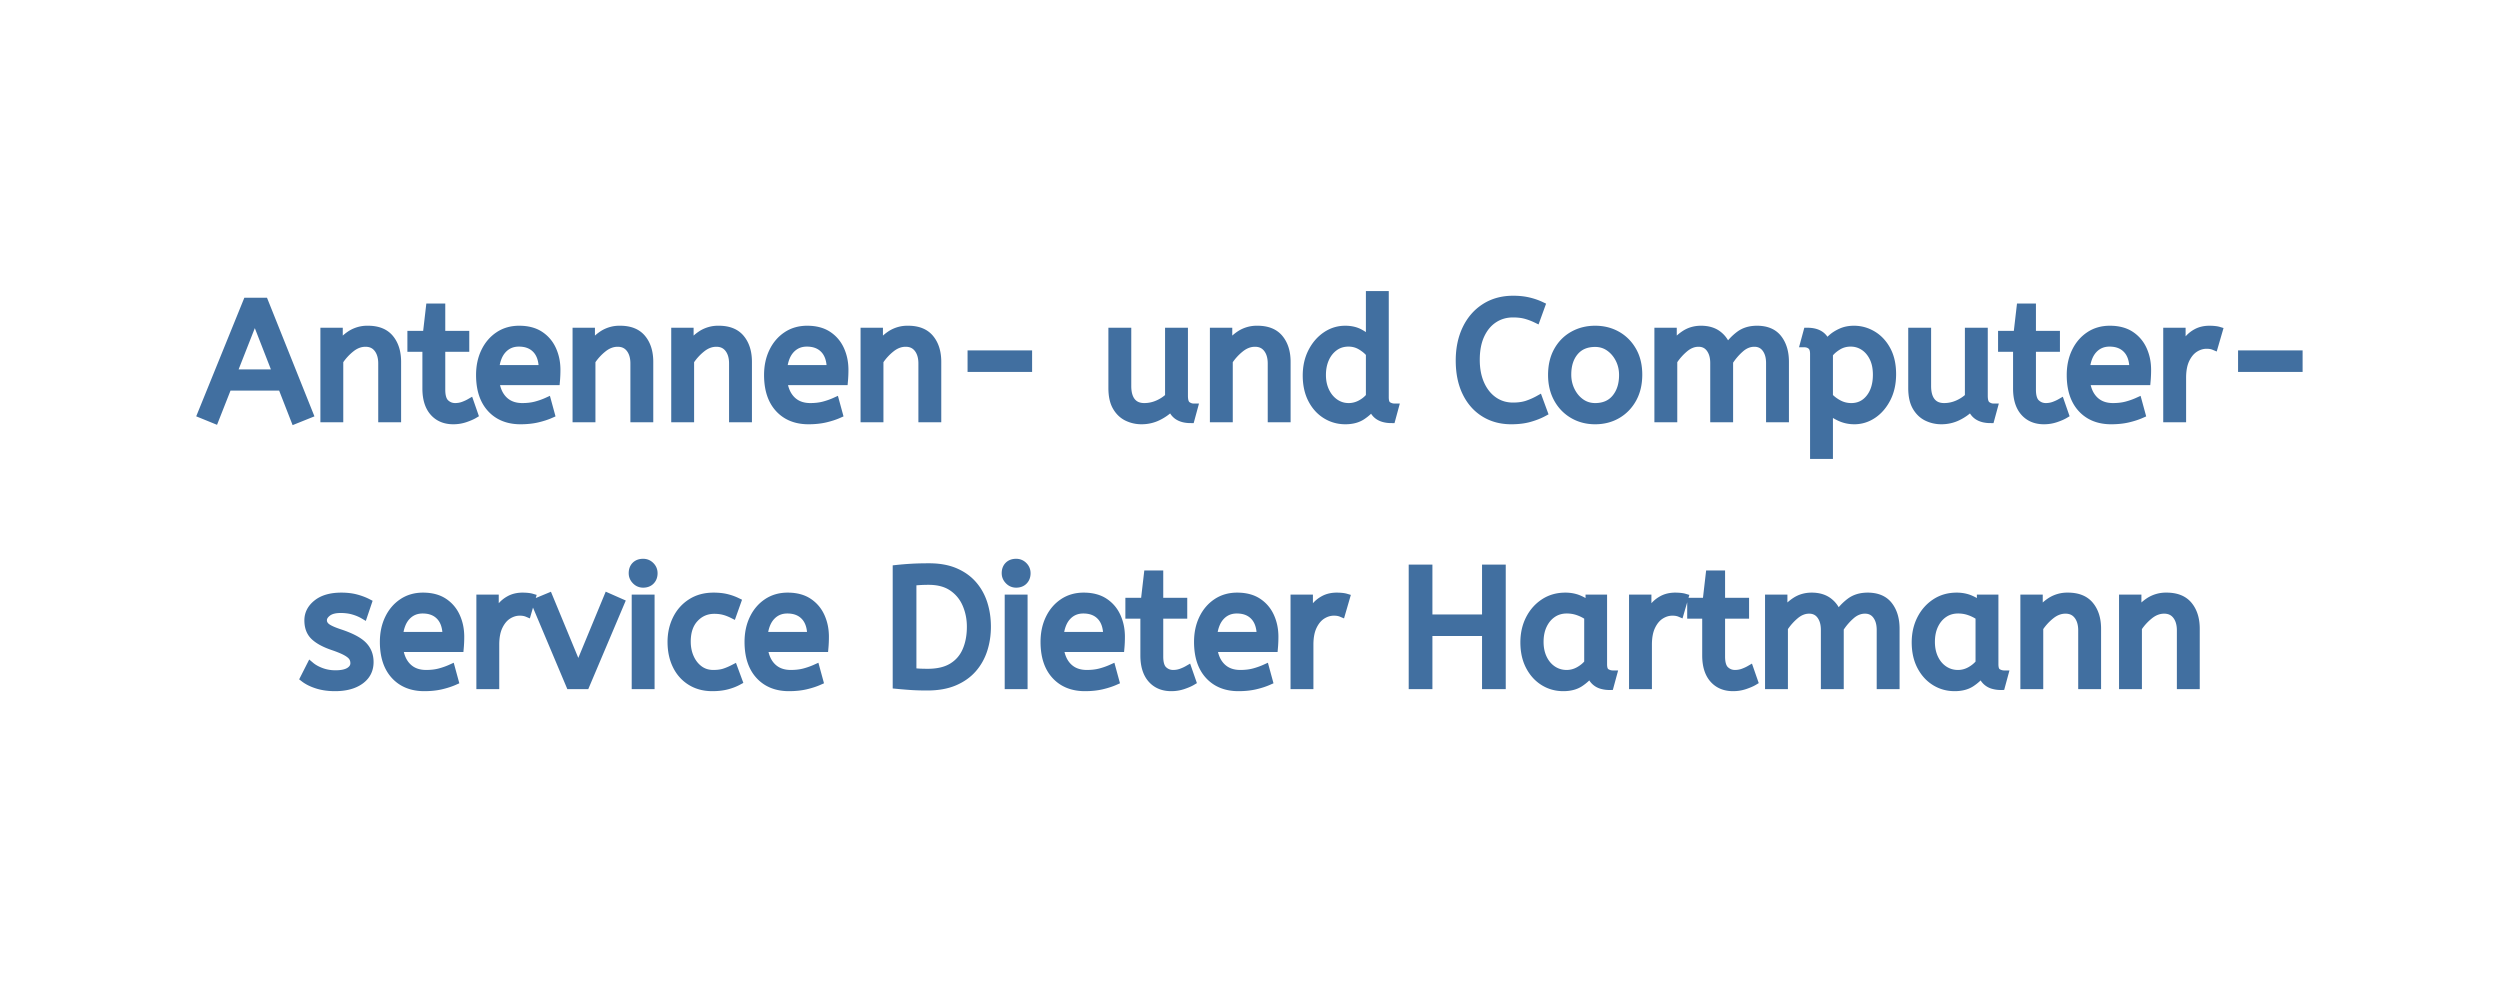
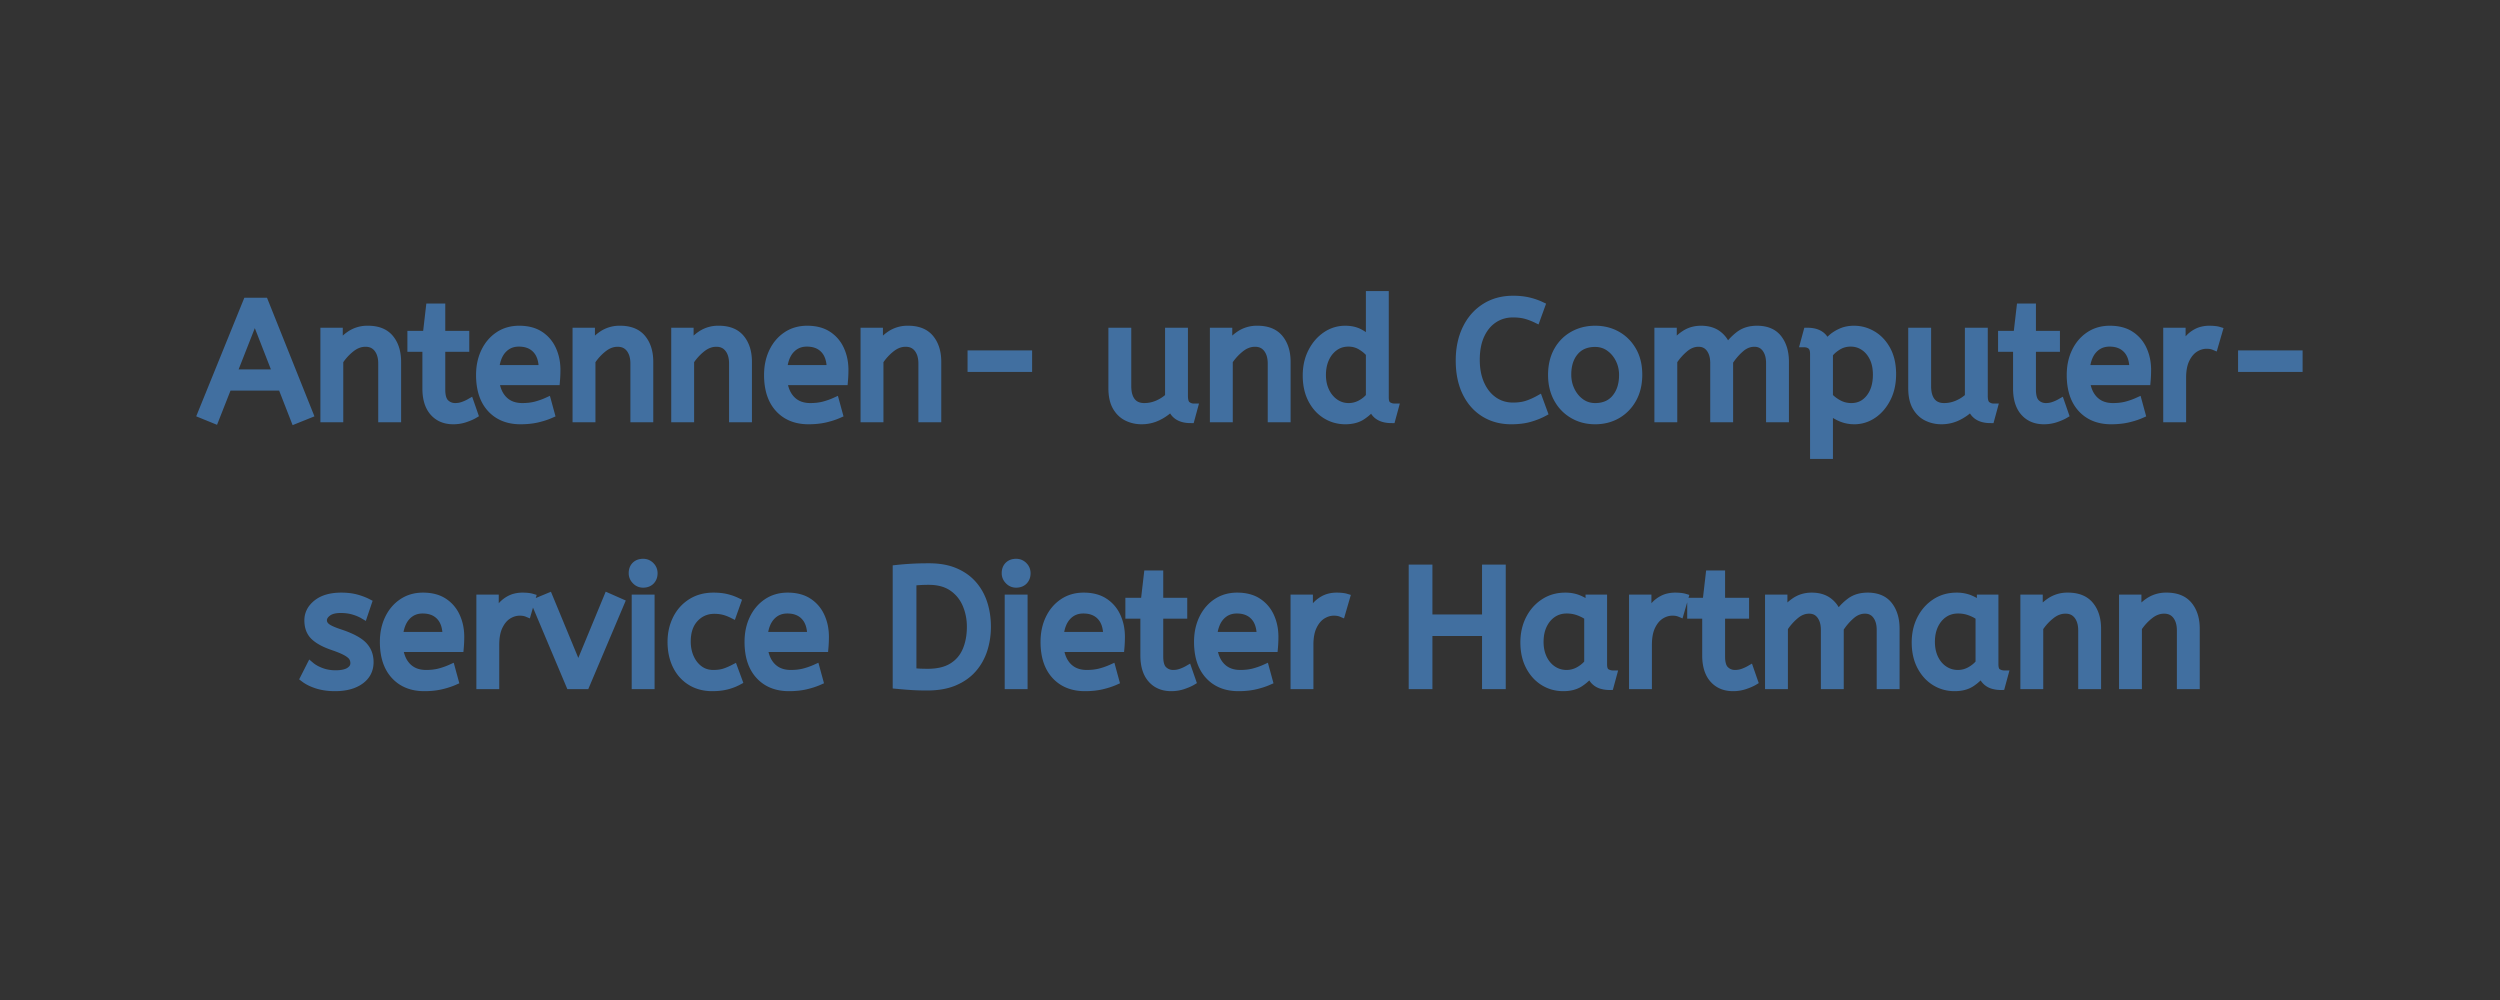
<svg xmlns="http://www.w3.org/2000/svg" width="300" height="120" viewBox="0 0 300 120">
  <rect x="0" y="0" width="300" height="120" fill="#333333" stroke="none" />
  <g id="svgGroup" stroke-linecap="round" fill-rule="evenodd" font-size="9pt" stroke="#416fa0" stroke-width="0.25mm" fill="#416fa0" style="stroke:#416fa0;stroke-width:0.25mm;fill:#416fa0">
-     <path d="M 0 120 L 300 120 L 300 0 L 0 0 L 0 120 Z" id="rectlayer" stroke-width="0" fill="#fff" style="stroke-width:0;fill:#fff" />
    <path d="M 214.077 82.227 L 212.277 82.227 L 212.277 71.827 L 214.017 71.827 L 214.017 73.567 Q 214.577 72.727 215.437 72.157 Q 216.297 71.587 217.397 71.587 Q 218.637 71.587 219.427 72.187 Q 220.217 72.787 220.537 73.787 Q 221.157 72.867 222.007 72.227 Q 222.857 71.587 224.117 71.587 Q 225.817 71.587 226.647 72.657 Q 227.477 73.727 227.477 75.447 L 227.477 82.227 L 225.677 82.227 L 225.677 75.587 Q 225.677 74.507 225.177 73.837 Q 224.677 73.167 223.797 73.167 Q 222.897 73.167 222.127 73.837 Q 221.357 74.507 220.777 75.407 L 220.777 82.227 L 218.977 82.227 L 218.977 75.587 Q 218.977 74.507 218.477 73.837 Q 217.977 73.167 217.097 73.167 Q 216.217 73.167 215.437 73.817 Q 214.657 74.467 214.077 75.347 L 214.077 82.227 Z M 200.8 50.2 L 199 50.2 L 199 39.8 L 200.74 39.8 L 200.74 41.54 Q 201.3 40.7 202.16 40.13 Q 203.02 39.56 204.12 39.56 Q 205.36 39.56 206.15 40.16 Q 206.94 40.76 207.26 41.76 Q 207.88 40.84 208.73 40.2 Q 209.58 39.56 210.84 39.56 Q 212.54 39.56 213.37 40.63 Q 214.2 41.7 214.2 43.42 L 214.2 50.2 L 212.4 50.2 L 212.4 43.56 Q 212.4 42.48 211.9 41.81 Q 211.4 41.14 210.52 41.14 Q 209.62 41.14 208.85 41.81 Q 208.08 42.48 207.5 43.38 L 207.5 50.2 L 205.7 50.2 L 205.7 43.56 Q 205.7 42.48 205.2 41.81 Q 204.7 41.14 203.82 41.14 Q 202.94 41.14 202.16 41.79 Q 201.38 42.44 200.8 43.32 L 200.8 50.2 Z M 171.417 82.227 L 169.517 82.227 L 169.517 68.227 L 171.417 68.227 L 171.417 74.207 L 178.317 74.207 L 178.317 68.227 L 180.217 68.227 L 180.217 82.227 L 178.317 82.227 L 178.317 75.847 L 171.417 75.847 L 171.417 82.227 Z M 133.48 46.56 L 133.48 39.8 L 135.28 39.8 L 135.28 46.32 Q 135.28 47.54 135.8 48.19 Q 136.32 48.84 137.32 48.84 Q 138.14 48.84 138.91 48.51 Q 139.68 48.18 140.28 47.62 L 140.28 39.8 L 142.08 39.8 L 142.08 47.5 Q 142.08 48.36 142.45 48.63 Q 142.82 48.9 143.26 48.9 L 142.88 50.3 Q 141.02 50.3 140.58 48.82 Q 139.88 49.54 138.96 49.99 Q 138.04 50.44 136.98 50.44 Q 136.08 50.44 135.28 50.06 Q 134.48 49.68 133.98 48.83 Q 133.48 47.98 133.48 46.56 Z M 229.46 46.56 L 229.46 39.8 L 231.26 39.8 L 231.26 46.32 Q 231.26 47.54 231.78 48.19 Q 232.3 48.84 233.3 48.84 Q 234.12 48.84 234.89 48.51 Q 235.66 48.18 236.26 47.62 L 236.26 39.8 L 238.06 39.8 L 238.06 47.5 Q 238.06 48.36 238.43 48.63 Q 238.8 48.9 239.24 48.9 L 238.86 50.3 Q 237 50.3 236.56 48.82 Q 235.86 49.54 234.94 49.99 Q 234.02 50.44 232.96 50.44 Q 232.06 50.44 231.26 50.06 Q 230.46 49.68 229.96 48.83 Q 229.46 47.98 229.46 46.56 Z M 244.717 82.227 L 242.917 82.227 L 242.917 71.827 L 244.657 71.827 L 244.657 73.567 Q 245.217 72.727 246.087 72.157 A 3.692 3.692 0 0 1 248.157 71.587 Q 249.917 71.587 250.787 72.647 Q 251.657 73.707 251.657 75.447 L 251.657 82.227 L 249.857 82.227 L 249.857 75.647 Q 249.857 74.527 249.327 73.847 Q 248.797 73.167 247.857 73.167 Q 246.937 73.167 246.117 73.817 Q 245.297 74.467 244.717 75.347 L 244.717 82.227 Z M 256.557 82.227 L 254.757 82.227 L 254.757 71.827 L 256.497 71.827 L 256.497 73.567 Q 257.057 72.727 257.927 72.157 A 3.692 3.692 0 0 1 259.997 71.587 Q 261.757 71.587 262.627 72.647 Q 263.497 73.707 263.497 75.447 L 263.497 82.227 L 261.697 82.227 L 261.697 75.647 Q 261.697 74.527 261.167 73.847 Q 260.637 73.167 259.697 73.167 Q 258.777 73.167 257.957 73.817 Q 257.137 74.467 256.557 75.347 L 256.557 82.227 Z M 40.72 50.2 L 38.92 50.2 L 38.92 39.8 L 40.66 39.8 L 40.66 41.54 Q 41.22 40.7 42.09 40.13 A 3.692 3.692 0 0 1 44.16 39.56 Q 45.92 39.56 46.79 40.62 Q 47.66 41.68 47.66 43.42 L 47.66 50.2 L 45.86 50.2 L 45.86 43.62 Q 45.86 42.5 45.33 41.82 Q 44.8 41.14 43.86 41.14 Q 42.94 41.14 42.12 41.79 Q 41.3 42.44 40.72 43.32 L 40.72 50.2 Z M 70.98 50.2 L 69.18 50.2 L 69.18 39.8 L 70.92 39.8 L 70.92 41.54 Q 71.48 40.7 72.35 40.13 A 3.692 3.692 0 0 1 74.42 39.56 Q 76.18 39.56 77.05 40.62 Q 77.92 41.68 77.92 43.42 L 77.92 50.2 L 76.12 50.2 L 76.12 43.62 Q 76.12 42.5 75.59 41.82 Q 75.06 41.14 74.12 41.14 Q 73.2 41.14 72.38 41.79 Q 71.56 42.44 70.98 43.32 L 70.98 50.2 Z M 82.82 50.2 L 81.02 50.2 L 81.02 39.8 L 82.76 39.8 L 82.76 41.54 Q 83.32 40.7 84.19 40.13 A 3.692 3.692 0 0 1 86.26 39.56 Q 88.02 39.56 88.89 40.62 Q 89.76 41.68 89.76 43.42 L 89.76 50.2 L 87.96 50.2 L 87.96 43.62 Q 87.96 42.5 87.43 41.82 Q 86.9 41.14 85.96 41.14 Q 85.04 41.14 84.22 41.79 Q 83.4 42.44 82.82 43.32 L 82.82 50.2 Z M 105.54 50.2 L 103.74 50.2 L 103.74 39.8 L 105.48 39.8 L 105.48 41.54 Q 106.04 40.7 106.91 40.13 A 3.692 3.692 0 0 1 108.98 39.56 Q 110.74 39.56 111.61 40.62 Q 112.48 41.68 112.48 43.42 L 112.48 50.2 L 110.68 50.2 L 110.68 43.62 Q 110.68 42.5 110.15 41.82 Q 109.62 41.14 108.68 41.14 Q 107.76 41.14 106.94 41.79 Q 106.12 42.44 105.54 43.32 L 105.54 50.2 Z M 147.46 50.2 L 145.66 50.2 L 145.66 39.8 L 147.4 39.8 L 147.4 41.54 Q 147.96 40.7 148.83 40.13 A 3.692 3.692 0 0 1 150.9 39.56 Q 152.66 39.56 153.53 40.62 Q 154.4 41.68 154.4 43.42 L 154.4 50.2 L 152.6 50.2 L 152.6 43.62 Q 152.6 42.5 152.07 41.82 Q 151.54 41.14 150.6 41.14 Q 149.68 41.14 148.86 41.79 Q 148.04 42.44 147.46 43.32 L 147.46 50.2 Z M 184.94 36.68 L 184.36 38.28 Q 183.74 37.98 183.09 37.8 Q 182.44 37.62 181.56 37.62 Q 180.28 37.62 179.27 38.28 Q 178.26 38.94 177.68 40.18 Q 177.1 41.42 177.1 43.18 Q 177.1 44.86 177.67 46.12 Q 178.24 47.38 179.25 48.08 Q 180.26 48.78 181.56 48.78 Q 182.54 48.78 183.26 48.54 Q 183.98 48.3 184.66 47.92 L 185.24 49.5 Q 184.5 49.9 183.55 50.17 Q 182.6 50.44 181.34 50.44 Q 179.52 50.44 178.12 49.57 Q 176.72 48.7 175.94 47.09 Q 175.16 45.48 175.16 43.26 Q 175.16 41.12 175.95 39.47 Q 176.74 37.82 178.19 36.89 Q 179.64 35.96 181.58 35.96 Q 182.58 35.96 183.4 36.15 Q 184.22 36.34 184.94 36.68 Z M 37.12 49.7 L 35.38 50.4 L 33.82 46.4 L 27.34 46.4 L 25.78 50.36 L 24.16 49.7 L 29.64 36.2 L 31.72 36.2 L 37.12 49.7 Z M 36.497 81.387 L 37.257 79.887 Q 37.777 80.327 38.567 80.617 Q 39.357 80.907 40.257 80.907 Q 41.377 80.907 41.947 80.537 Q 42.517 80.167 42.517 79.587 Q 42.517 79.167 42.307 78.847 Q 42.097 78.527 41.537 78.217 Q 40.977 77.907 39.917 77.547 Q 38.457 77.047 37.727 76.357 Q 36.997 75.667 36.997 74.447 Q 36.997 73.247 38.047 72.417 Q 39.097 71.587 40.957 71.587 Q 41.957 71.587 42.737 71.797 Q 43.517 72.007 44.137 72.327 L 43.637 73.807 Q 43.097 73.487 42.407 73.287 Q 41.717 73.087 40.877 73.087 Q 39.837 73.087 39.297 73.507 Q 38.757 73.927 38.757 74.427 Q 38.757 74.907 39.177 75.247 Q 39.597 75.587 40.817 75.987 Q 42.797 76.647 43.577 77.447 Q 44.357 78.247 44.357 79.447 Q 44.357 80.847 43.227 81.657 Q 42.097 82.467 40.197 82.467 Q 39.017 82.467 38.067 82.167 Q 37.117 81.867 36.497 81.387 Z M 164.38 40.84 L 164.38 35.4 L 166.18 35.4 L 166.18 47.68 Q 166.18 48.44 166.55 48.67 Q 166.92 48.9 167.36 48.9 L 166.98 50.3 Q 165.08 50.3 164.66 48.78 Q 164.22 49.4 163.43 49.92 Q 162.64 50.44 161.44 50.44 Q 160.16 50.44 159.1 49.78 Q 158.04 49.12 157.42 47.91 Q 156.8 46.7 156.8 45.06 Q 156.8 43.48 157.43 42.24 Q 158.06 41 159.11 40.28 Q 160.16 39.56 161.42 39.56 Q 162.46 39.56 163.21 39.98 Q 163.96 40.4 164.38 40.84 Z M 219.48 54.6 L 217.68 54.6 L 217.68 42.46 Q 217.68 41.78 217.35 41.49 Q 217.02 41.2 216.5 41.2 L 216.88 39.8 Q 218.72 39.8 219.18 41.26 Q 219.38 40.96 219.83 40.56 Q 220.28 40.16 220.95 39.86 Q 221.62 39.56 222.48 39.56 Q 223.68 39.56 224.73 40.19 Q 225.78 40.82 226.42 42.01 Q 227.06 43.2 227.06 44.9 Q 227.06 46.56 226.42 47.81 Q 225.78 49.06 224.75 49.75 Q 223.72 50.44 222.52 50.44 Q 221.6 50.44 220.8 50.07 Q 220 49.7 219.48 49.22 L 219.48 54.6 Z M 55.177 77.767 L 47.897 77.767 Q 48.077 79.227 48.917 80.047 Q 49.757 80.867 51.137 80.867 Q 52.037 80.867 52.757 80.677 Q 53.477 80.487 54.137 80.187 L 54.557 81.727 Q 53.837 82.047 52.937 82.257 Q 52.037 82.467 50.917 82.467 Q 48.677 82.467 47.367 81.037 Q 46.057 79.607 46.057 77.027 Q 46.057 75.467 46.647 74.237 Q 47.237 73.007 48.297 72.297 Q 49.357 71.587 50.757 71.587 Q 52.257 71.587 53.247 72.237 Q 54.237 72.887 54.737 73.987 Q 55.237 75.087 55.237 76.407 Q 55.237 77.107 55.177 77.767 Z M 98.937 77.767 L 91.657 77.767 Q 91.837 79.227 92.677 80.047 Q 93.517 80.867 94.897 80.867 Q 95.797 80.867 96.517 80.677 Q 97.237 80.487 97.897 80.187 L 98.317 81.727 Q 97.597 82.047 96.697 82.257 Q 95.797 82.467 94.677 82.467 Q 92.437 82.467 91.127 81.037 Q 89.817 79.607 89.817 77.027 Q 89.817 75.467 90.407 74.237 Q 90.997 73.007 92.057 72.297 Q 93.117 71.587 94.517 71.587 Q 96.017 71.587 97.007 72.237 Q 97.997 72.887 98.497 73.987 Q 98.997 75.087 98.997 76.407 Q 98.997 77.107 98.937 77.767 Z M 134.457 77.767 L 127.177 77.767 Q 127.357 79.227 128.197 80.047 Q 129.037 80.867 130.417 80.867 Q 131.317 80.867 132.037 80.677 Q 132.757 80.487 133.417 80.187 L 133.837 81.727 Q 133.117 82.047 132.217 82.257 Q 131.317 82.467 130.197 82.467 Q 127.957 82.467 126.647 81.037 Q 125.337 79.607 125.337 77.027 Q 125.337 75.467 125.927 74.237 Q 126.517 73.007 127.577 72.297 Q 128.637 71.587 130.037 71.587 Q 131.537 71.587 132.527 72.237 Q 133.517 72.887 134.017 73.987 Q 134.517 75.087 134.517 76.407 Q 134.517 77.107 134.457 77.767 Z M 152.877 77.767 L 145.597 77.767 Q 145.777 79.227 146.617 80.047 Q 147.457 80.867 148.837 80.867 Q 149.737 80.867 150.457 80.677 Q 151.177 80.487 151.837 80.187 L 152.257 81.727 Q 151.537 82.047 150.637 82.257 Q 149.737 82.467 148.617 82.467 Q 146.377 82.467 145.067 81.037 Q 143.757 79.607 143.757 77.027 Q 143.757 75.467 144.347 74.237 Q 144.937 73.007 145.997 72.297 Q 147.057 71.587 148.457 71.587 Q 149.957 71.587 150.947 72.237 Q 151.937 72.887 152.437 73.987 Q 152.937 75.087 152.937 76.407 Q 152.937 77.107 152.877 77.767 Z M 66.72 45.74 L 59.44 45.74 Q 59.62 47.2 60.46 48.02 Q 61.3 48.84 62.68 48.84 Q 63.58 48.84 64.3 48.65 Q 65.02 48.46 65.68 48.16 L 66.1 49.7 Q 65.38 50.02 64.48 50.23 Q 63.58 50.44 62.46 50.44 Q 60.22 50.44 58.91 49.01 Q 57.6 47.58 57.6 45 Q 57.6 43.44 58.19 42.21 Q 58.78 40.98 59.84 40.27 Q 60.9 39.56 62.3 39.56 Q 63.8 39.56 64.79 40.21 Q 65.78 40.86 66.28 41.96 Q 66.78 43.06 66.78 44.38 Q 66.78 45.08 66.72 45.74 Z M 101.28 45.74 L 94 45.74 Q 94.18 47.2 95.02 48.02 Q 95.86 48.84 97.24 48.84 Q 98.14 48.84 98.86 48.65 Q 99.58 48.46 100.24 48.16 L 100.66 49.7 Q 99.94 50.02 99.04 50.23 Q 98.14 50.44 97.02 50.44 Q 94.78 50.44 93.47 49.01 Q 92.16 47.58 92.16 45 Q 92.16 43.44 92.75 42.21 Q 93.34 40.98 94.4 40.27 Q 95.46 39.56 96.86 39.56 Q 98.36 39.56 99.35 40.21 Q 100.34 40.86 100.84 41.96 Q 101.34 43.06 101.34 44.38 Q 101.34 45.08 101.28 45.74 Z M 257.6 45.74 L 250.32 45.74 Q 250.5 47.2 251.34 48.02 Q 252.18 48.84 253.56 48.84 Q 254.46 48.84 255.18 48.65 Q 255.9 48.46 256.56 48.16 L 256.98 49.7 Q 256.26 50.02 255.36 50.23 Q 254.46 50.44 253.34 50.44 Q 251.1 50.44 249.79 49.01 Q 248.48 47.58 248.48 45 Q 248.48 43.44 249.07 42.21 Q 249.66 40.98 250.72 40.27 Q 251.78 39.56 253.18 39.56 Q 254.68 39.56 255.67 40.21 Q 256.66 40.86 257.16 41.96 Q 257.66 43.06 257.66 44.38 Q 257.66 45.08 257.6 45.74 Z M 70.277 82.227 L 68.397 82.227 L 64.217 72.307 L 65.857 71.627 L 69.397 80.187 L 72.937 71.627 L 74.477 72.307 L 70.277 82.227 Z M 137.317 78.647 L 137.317 73.767 L 135.517 73.767 L 135.517 72.207 L 137.357 72.207 L 137.737 68.927 L 139.117 68.927 L 139.117 72.207 L 141.997 72.207 L 141.997 73.767 L 139.117 73.767 L 139.117 78.787 Q 139.117 79.947 139.607 80.407 Q 140.097 80.867 140.777 80.867 Q 141.277 80.867 141.727 80.707 Q 142.177 80.547 142.557 80.327 L 143.057 81.767 Q 142.657 82.007 141.977 82.237 Q 141.297 82.467 140.557 82.467 Q 139.057 82.467 138.187 81.477 Q 137.317 80.487 137.317 78.647 Z M 204.737 78.647 L 204.737 73.767 L 202.937 73.767 L 202.937 72.207 L 204.777 72.207 L 205.157 68.927 L 206.537 68.927 L 206.537 72.207 L 209.417 72.207 L 209.417 73.767 L 206.537 73.767 L 206.537 78.787 Q 206.537 79.947 207.027 80.407 Q 207.517 80.867 208.197 80.867 Q 208.697 80.867 209.147 80.707 Q 209.597 80.547 209.977 80.327 L 210.477 81.767 Q 210.077 82.007 209.397 82.237 Q 208.717 82.467 207.977 82.467 Q 206.477 82.467 205.607 81.477 Q 204.737 80.487 204.737 78.647 Z M 51.16 46.62 L 51.16 41.74 L 49.36 41.74 L 49.36 40.18 L 51.2 40.18 L 51.58 36.9 L 52.96 36.9 L 52.96 40.18 L 55.84 40.18 L 55.84 41.74 L 52.96 41.74 L 52.96 46.76 Q 52.96 47.92 53.45 48.38 Q 53.94 48.84 54.62 48.84 Q 55.12 48.84 55.57 48.68 Q 56.02 48.52 56.4 48.3 L 56.9 49.74 Q 56.5 49.98 55.82 50.21 Q 55.14 50.44 54.4 50.44 Q 52.9 50.44 52.03 49.45 Q 51.16 48.46 51.16 46.62 Z M 242.04 46.62 L 242.04 41.74 L 240.24 41.74 L 240.24 40.18 L 242.08 40.18 L 242.46 36.9 L 243.84 36.9 L 243.84 40.18 L 246.72 40.18 L 246.72 41.74 L 243.84 41.74 L 243.84 46.76 Q 243.84 47.92 244.33 48.38 Q 244.82 48.84 245.5 48.84 Q 246 48.84 246.45 48.68 Q 246.9 48.52 247.28 48.3 L 247.78 49.74 Q 247.38 49.98 246.7 50.21 Q 246.02 50.44 245.28 50.44 Q 243.78 50.44 242.91 49.45 Q 242.04 48.46 242.04 46.62 Z M 107.597 82.187 L 107.597 68.267 Q 108.537 68.167 109.437 68.117 Q 110.337 68.067 111.497 68.067 Q 113.297 68.067 114.607 68.627 Q 115.917 69.187 116.767 70.167 Q 117.617 71.147 118.027 72.437 Q 118.437 73.727 118.437 75.207 Q 118.437 76.667 118.017 77.967 Q 117.597 79.267 116.727 80.257 Q 115.857 81.247 114.507 81.817 Q 113.157 82.387 111.277 82.387 Q 110.137 82.387 109.287 82.327 Q 108.437 82.267 107.597 82.187 Z M 88.457 72.207 L 87.917 73.727 Q 87.357 73.447 86.847 73.317 Q 86.337 73.187 85.717 73.187 Q 84.317 73.187 83.367 74.197 Q 82.417 75.207 82.417 76.987 Q 82.417 78.067 82.817 78.947 Q 83.217 79.827 83.927 80.347 Q 84.637 80.867 85.597 80.867 Q 86.357 80.867 86.897 80.697 Q 87.437 80.527 88.057 80.207 L 88.617 81.727 Q 87.997 82.067 87.227 82.267 Q 86.457 82.467 85.477 82.467 Q 83.997 82.467 82.887 81.777 Q 81.777 81.087 81.177 79.857 Q 80.577 78.627 80.577 77.027 Q 80.577 75.527 81.187 74.287 Q 81.797 73.047 82.937 72.317 Q 84.077 71.587 85.617 71.587 Q 86.497 71.587 87.167 71.747 Q 87.837 71.907 88.457 72.207 Z M 190.737 72.667 L 190.737 71.827 L 192.377 71.827 L 192.377 79.707 Q 192.377 80.467 192.747 80.697 Q 193.117 80.927 193.557 80.927 L 193.177 82.327 A 3.378 3.378 0 0 1 192.194 82.197 A 1.879 1.879 0 0 1 190.857 80.767 Q 190.397 81.407 189.607 81.937 Q 188.817 82.467 187.597 82.467 Q 186.297 82.467 185.237 81.807 Q 184.177 81.147 183.547 79.937 Q 182.917 78.727 182.917 77.087 Q 182.917 75.527 183.547 74.287 Q 184.177 73.047 185.287 72.317 Q 186.397 71.587 187.837 71.587 Q 188.737 71.587 189.467 71.897 Q 190.197 72.207 190.737 72.667 Z M 237.697 72.667 L 237.697 71.827 L 239.337 71.827 L 239.337 79.707 Q 239.337 80.467 239.707 80.697 Q 240.077 80.927 240.517 80.927 L 240.137 82.327 A 3.378 3.378 0 0 1 239.154 82.197 A 1.879 1.879 0 0 1 237.817 80.767 Q 237.357 81.407 236.567 81.937 Q 235.777 82.467 234.557 82.467 Q 233.257 82.467 232.197 81.807 Q 231.137 81.147 230.507 79.937 Q 229.877 78.727 229.877 77.087 Q 229.877 75.527 230.507 74.287 Q 231.137 73.047 232.247 72.317 Q 233.357 71.587 234.797 71.587 Q 235.697 71.587 236.427 71.897 Q 237.157 72.207 237.697 72.667 Z M 59.437 82.227 L 57.637 82.227 L 57.637 71.827 L 59.377 71.827 L 59.377 74.087 Q 59.637 73.427 60.077 72.857 Q 60.517 72.287 61.177 71.937 Q 61.837 71.587 62.717 71.587 Q 63.017 71.587 63.317 71.617 Q 63.617 71.647 63.817 71.707 L 63.277 73.567 Q 62.897 73.407 62.377 73.407 Q 61.637 73.407 60.967 73.827 Q 60.297 74.247 59.867 75.127 Q 59.437 76.007 59.437 77.367 L 59.437 82.227 Z M 157.137 82.227 L 155.337 82.227 L 155.337 71.827 L 157.077 71.827 L 157.077 74.087 Q 157.337 73.427 157.777 72.857 Q 158.217 72.287 158.877 71.937 Q 159.537 71.587 160.417 71.587 Q 160.717 71.587 161.017 71.617 Q 161.317 71.647 161.517 71.707 L 160.977 73.567 Q 160.597 73.407 160.077 73.407 Q 159.337 73.407 158.667 73.827 Q 157.997 74.247 157.567 75.127 Q 157.137 76.007 157.137 77.367 L 157.137 82.227 Z M 197.757 82.227 L 195.957 82.227 L 195.957 71.827 L 197.697 71.827 L 197.697 74.087 Q 197.957 73.427 198.397 72.857 Q 198.837 72.287 199.497 71.937 Q 200.157 71.587 201.037 71.587 Q 201.337 71.587 201.637 71.617 Q 201.937 71.647 202.137 71.707 L 201.597 73.567 Q 201.217 73.407 200.697 73.407 Q 199.957 73.407 199.287 73.827 Q 198.617 74.247 198.187 75.127 Q 197.757 76.007 197.757 77.367 L 197.757 82.227 Z M 261.86 50.2 L 260.06 50.2 L 260.06 39.8 L 261.8 39.8 L 261.8 42.06 Q 262.06 41.4 262.5 40.83 Q 262.94 40.26 263.6 39.91 Q 264.26 39.56 265.14 39.56 Q 265.44 39.56 265.74 39.59 Q 266.04 39.62 266.24 39.68 L 265.7 41.54 Q 265.32 41.38 264.8 41.38 Q 264.06 41.38 263.39 41.8 Q 262.72 42.22 262.29 43.1 Q 261.86 43.98 261.86 45.34 L 261.86 50.2 Z M 191.42 50.44 Q 189.94 50.44 188.76 49.75 Q 187.58 49.06 186.91 47.83 Q 186.24 46.6 186.24 45 Q 186.24 43.32 186.92 42.1 Q 187.6 40.88 188.78 40.22 Q 189.96 39.56 191.42 39.56 Q 192.88 39.56 194.05 40.22 Q 195.22 40.88 195.91 42.09 Q 196.6 43.3 196.6 44.96 Q 196.6 46.62 195.92 47.85 Q 195.24 49.08 194.07 49.76 Q 192.9 50.44 191.42 50.44 Z M 109.497 69.807 L 109.497 80.627 Q 109.917 80.687 110.377 80.707 Q 110.837 80.727 111.337 80.727 Q 113.137 80.727 114.277 80.027 Q 115.417 79.327 115.957 78.077 Q 116.497 76.827 116.497 75.207 Q 116.497 73.767 115.957 72.507 Q 115.417 71.247 114.297 70.477 Q 113.177 69.707 111.437 69.707 Q 110.857 69.707 110.377 69.737 Q 109.897 69.767 109.497 69.807 Z M 78.077 82.227 L 76.277 82.227 L 76.277 71.827 L 78.077 71.827 L 78.077 82.227 Z M 122.837 82.227 L 121.037 82.227 L 121.037 71.827 L 122.837 71.827 L 122.837 82.227 Z M 191.42 48.84 Q 193 48.84 193.88 47.77 Q 194.76 46.7 194.76 45 Q 194.76 43.96 194.32 43.09 Q 193.88 42.22 193.13 41.69 Q 192.38 41.16 191.42 41.16 Q 189.84 41.16 188.96 42.2 Q 188.08 43.24 188.08 44.96 Q 188.08 46 188.52 46.89 Q 188.96 47.78 189.71 48.31 Q 190.46 48.84 191.42 48.84 Z M 190.577 79.567 L 190.577 73.987 Q 190.037 73.607 189.387 73.377 Q 188.737 73.147 188.017 73.147 Q 187.057 73.147 186.327 73.637 Q 185.597 74.127 185.177 74.997 Q 184.757 75.867 184.757 77.027 Q 184.757 78.147 185.177 79.017 Q 185.597 79.887 186.337 80.377 Q 187.077 80.867 187.997 80.867 Q 188.757 80.867 189.437 80.497 Q 190.117 80.127 190.577 79.567 Z M 237.537 79.567 L 237.537 73.987 Q 236.997 73.607 236.347 73.377 Q 235.697 73.147 234.977 73.147 Q 234.017 73.147 233.287 73.637 Q 232.557 74.127 232.137 74.997 Q 231.717 75.867 231.717 77.027 Q 231.717 78.147 232.137 79.017 Q 232.557 79.887 233.297 80.377 Q 234.037 80.867 234.957 80.867 Q 235.717 80.867 236.397 80.497 Q 237.077 80.127 237.537 79.567 Z M 219.48 42.48 L 219.48 47.6 Q 220 48.14 220.68 48.49 Q 221.36 48.84 222.16 48.84 Q 223.52 48.84 224.37 47.77 Q 225.22 46.7 225.22 44.96 Q 225.22 43.76 224.79 42.9 Q 224.36 42.04 223.65 41.58 Q 222.94 41.12 222.08 41.12 Q 221.22 41.12 220.53 41.55 Q 219.84 41.98 219.48 42.48 Z M 164.38 47.58 L 164.38 42.42 Q 164 41.94 163.32 41.53 Q 162.64 41.12 161.82 41.12 Q 160.86 41.12 160.14 41.64 Q 159.42 42.16 159.03 43.03 Q 158.64 43.9 158.64 45 Q 158.64 46.1 159.06 46.97 Q 159.48 47.84 160.21 48.34 Q 160.94 48.84 161.84 48.84 Q 162.58 48.84 163.25 48.49 Q 163.92 48.14 164.38 47.58 Z M 30.58 38.08 L 27.94 44.8 L 33.2 44.8 L 30.58 38.08 Z M 123.38 44.16 L 116.58 44.16 L 116.58 42.52 L 123.38 42.52 L 123.38 44.16 Z M 275.84 44.16 L 269.04 44.16 L 269.04 42.52 L 275.84 42.52 L 275.84 44.16 Z M 47.877 76.307 L 53.577 76.307 Q 53.577 74.787 52.817 73.967 Q 52.057 73.147 50.717 73.147 Q 49.557 73.147 48.797 73.957 Q 48.037 74.767 47.877 76.307 Z M 91.637 76.307 L 97.337 76.307 Q 97.337 74.787 96.577 73.967 Q 95.817 73.147 94.477 73.147 Q 93.317 73.147 92.557 73.957 Q 91.797 74.767 91.637 76.307 Z M 127.157 76.307 L 132.857 76.307 Q 132.857 74.787 132.097 73.967 Q 131.337 73.147 129.997 73.147 Q 128.837 73.147 128.077 73.957 Q 127.317 74.767 127.157 76.307 Z M 145.577 76.307 L 151.277 76.307 Q 151.277 74.787 150.517 73.967 Q 149.757 73.147 148.417 73.147 Q 147.257 73.147 146.497 73.957 Q 145.737 74.767 145.577 76.307 Z M 59.42 44.28 L 65.12 44.28 Q 65.12 42.76 64.36 41.94 Q 63.6 41.12 62.26 41.12 Q 61.1 41.12 60.34 41.93 Q 59.58 42.74 59.42 44.28 Z M 93.98 44.28 L 99.68 44.28 Q 99.68 42.76 98.92 41.94 Q 98.16 41.12 96.82 41.12 Q 95.66 41.12 94.9 41.93 Q 94.14 42.74 93.98 44.28 Z M 250.3 44.28 L 256 44.28 Q 256 42.76 255.24 41.94 Q 254.48 41.12 253.14 41.12 Q 251.98 41.12 251.22 41.93 Q 250.46 42.74 250.3 44.28 Z M 77.177 70.047 Q 76.657 70.047 76.287 69.667 Q 75.917 69.287 75.917 68.787 Q 75.917 68.207 76.257 67.867 Q 76.597 67.527 77.177 67.527 Q 77.697 67.527 78.067 67.897 Q 78.437 68.267 78.437 68.787 Q 78.437 69.347 78.097 69.697 Q 77.757 70.047 77.177 70.047 Z M 121.937 70.047 Q 121.417 70.047 121.047 69.667 Q 120.677 69.287 120.677 68.787 Q 120.677 68.207 121.017 67.867 Q 121.357 67.527 121.937 67.527 Q 122.457 67.527 122.827 67.897 Q 123.197 68.267 123.197 68.787 Q 123.197 69.347 122.857 69.697 Q 122.517 70.047 121.937 70.047 Z" />
  </g>
</svg>